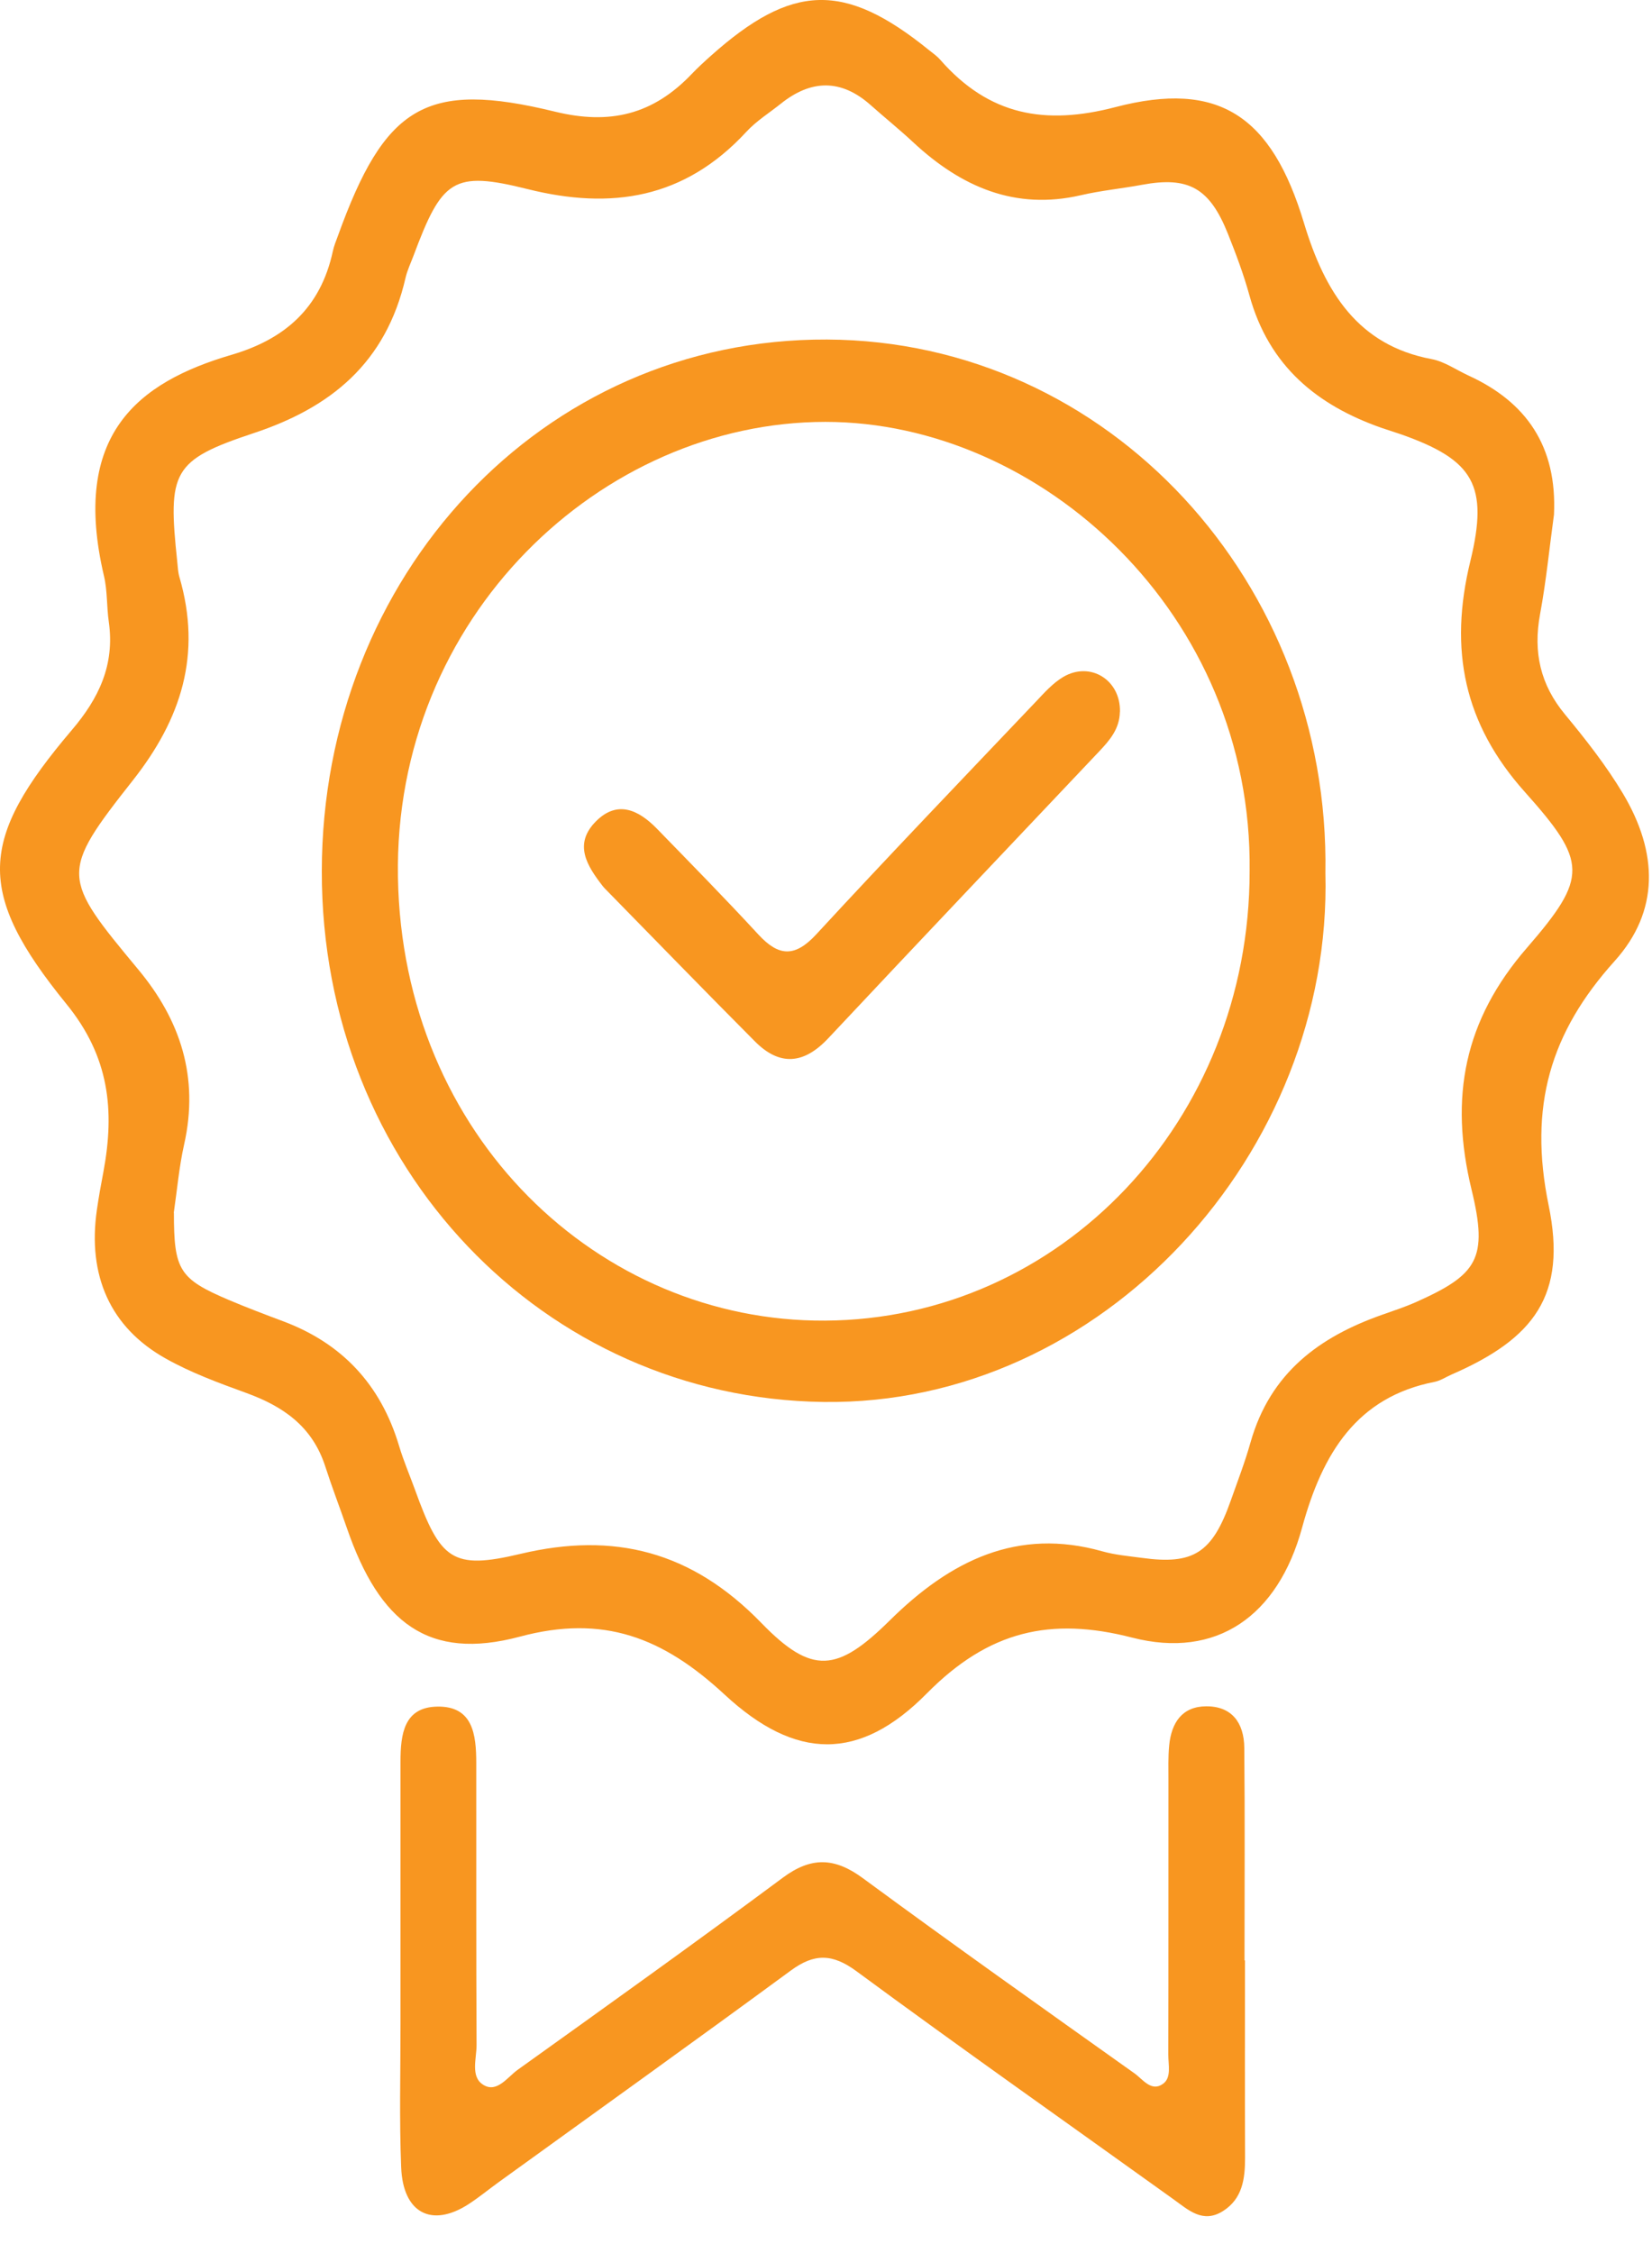
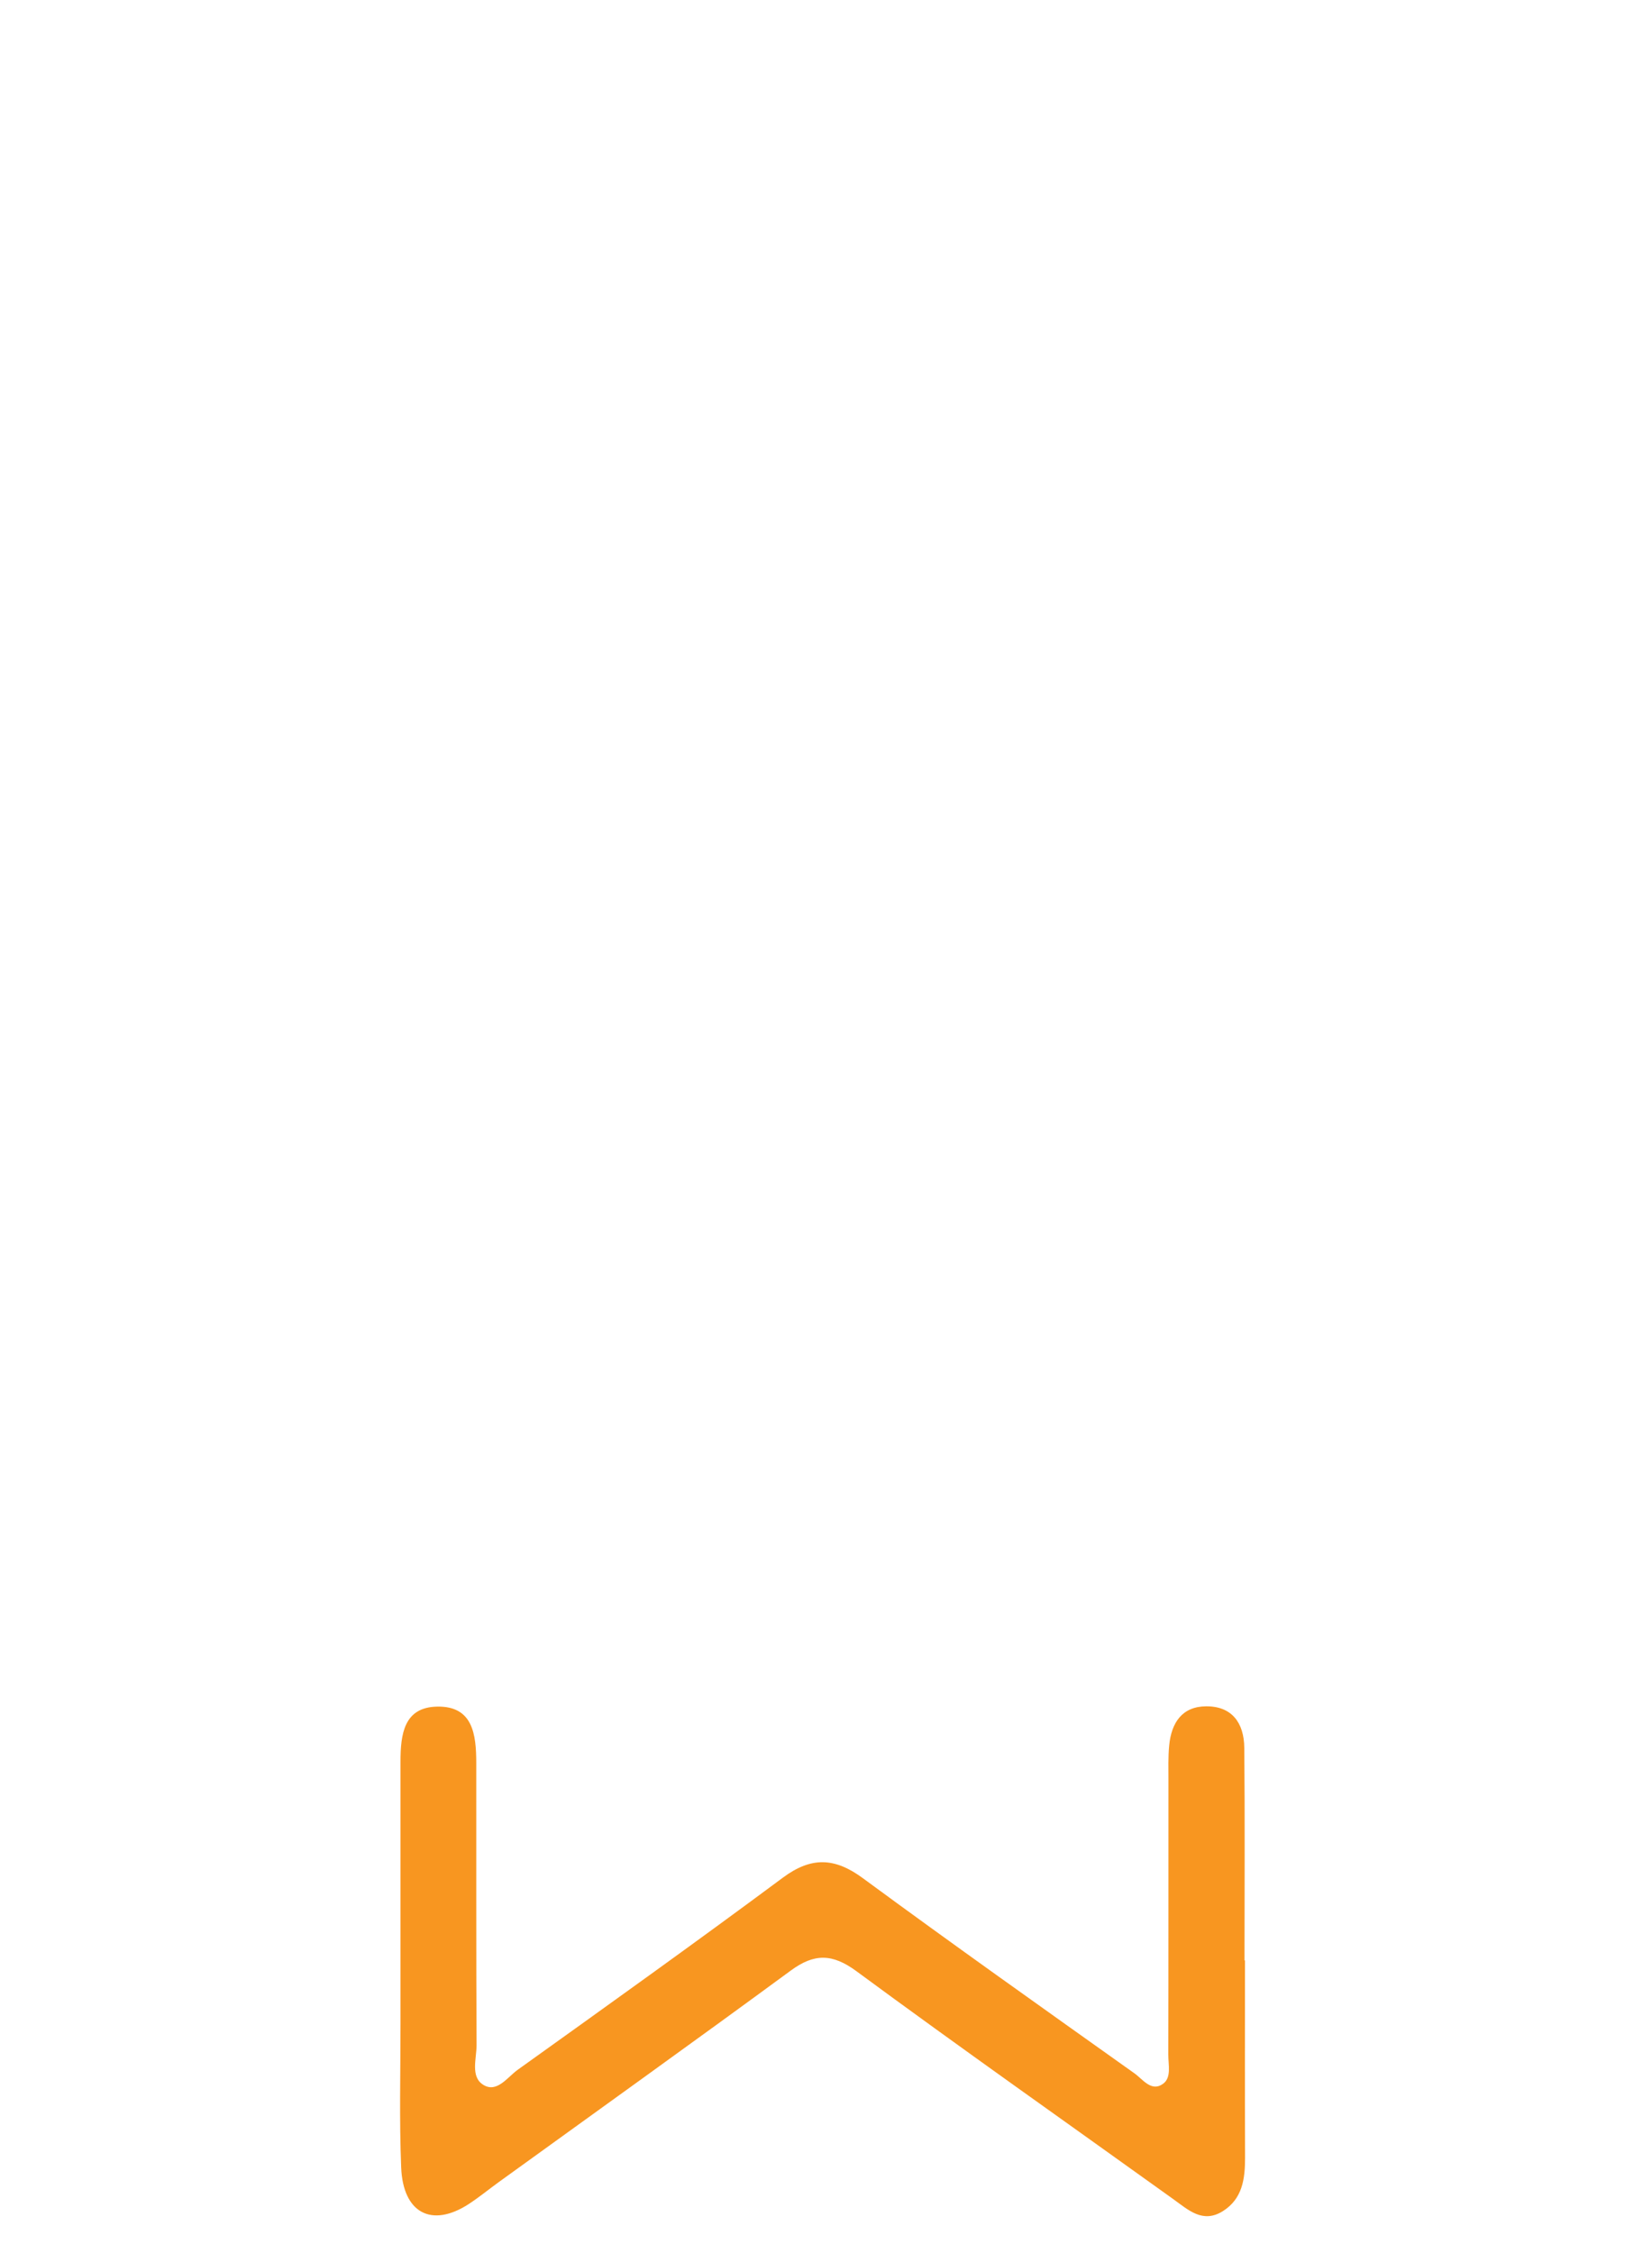
<svg xmlns="http://www.w3.org/2000/svg" width="44" height="60" viewBox="0 0 44 60" fill="none">
-   <path d="M41.388 13.713C41.267 14.594 41.181 15.482 41.019 16.354C40.83 17.373 41.029 18.236 41.682 19.024C42.235 19.693 42.779 20.385 43.227 21.134C44.164 22.705 44.203 24.263 43.005 25.593C41.294 27.493 40.706 29.463 41.247 32.098C41.742 34.496 40.858 35.649 38.658 36.606C38.508 36.672 38.364 36.769 38.208 36.8C36.147 37.203 35.224 38.688 34.68 40.684C34.037 43.041 32.399 44.188 30.152 43.61C27.984 43.052 26.336 43.426 24.686 45.096C22.894 46.911 21.195 46.885 19.301 45.129C17.657 43.605 16.071 42.988 13.845 43.585C11.411 44.235 10.108 43.216 9.239 40.693C9.05 40.145 8.842 39.606 8.664 39.054C8.316 37.973 7.527 37.448 6.562 37.096C5.828 36.829 5.084 36.557 4.402 36.172C2.933 35.344 2.329 33.965 2.58 32.222C2.629 31.882 2.689 31.547 2.754 31.209C3.061 29.562 2.909 28.137 1.77 26.738C-0.66 23.751 -0.566 22.357 1.916 19.438C2.627 18.602 3.061 17.713 2.898 16.562C2.839 16.157 2.863 15.733 2.769 15.338C1.885 11.574 3.675 10.181 6.163 9.45C7.56 9.04 8.536 8.227 8.867 6.681C8.896 6.547 8.949 6.422 8.996 6.292C10.248 2.821 11.337 2.132 14.784 2.974C16.243 3.33 17.39 3.054 18.421 1.973C18.582 1.805 18.754 1.646 18.927 1.492C21.099 -0.45 22.49 -0.489 24.739 1.331C24.842 1.413 24.953 1.49 25.041 1.59C26.342 3.077 27.836 3.342 29.71 2.852C32.461 2.134 33.868 3.081 34.729 5.934C35.288 7.791 36.176 9.197 38.13 9.563C38.471 9.627 38.787 9.851 39.114 10.002C40.647 10.704 41.477 11.879 41.389 13.711L41.388 13.713ZM4.632 32.3C4.632 33.821 4.772 34.056 6.093 34.618C6.574 34.822 7.063 35.007 7.552 35.19C9.089 35.769 10.135 36.849 10.63 38.508C10.747 38.9 10.909 39.276 11.049 39.661C11.727 41.539 12.037 41.815 13.864 41.38C16.35 40.789 18.419 41.304 20.279 43.221C21.629 44.612 22.303 44.532 23.698 43.153C25.319 41.551 27.102 40.676 29.358 41.312C29.701 41.409 30.061 41.44 30.414 41.487C31.787 41.677 32.288 41.355 32.779 39.966C32.96 39.453 33.157 38.943 33.305 38.418C33.833 36.547 35.154 35.6 36.8 35.017C37.108 34.908 37.417 34.807 37.715 34.675C39.35 33.943 39.642 33.525 39.194 31.68C38.596 29.212 38.999 27.166 40.669 25.241C42.303 23.355 42.278 22.954 40.612 21.089C38.991 19.276 38.586 17.305 39.161 14.946C39.656 12.917 39.241 12.252 37.343 11.576C37.158 11.511 36.971 11.455 36.786 11.391C35.095 10.794 33.801 9.765 33.277 7.863C33.123 7.305 32.919 6.762 32.705 6.226C32.216 5.001 31.653 4.693 30.419 4.921C29.876 5.022 29.325 5.074 28.787 5.199C27.043 5.603 25.602 4.983 24.316 3.783C23.951 3.443 23.564 3.132 23.192 2.801C22.403 2.099 21.606 2.115 20.799 2.76C20.49 3.007 20.145 3.221 19.876 3.513C18.228 5.296 16.28 5.592 14.053 5.036C12.062 4.538 11.772 4.781 11.01 6.819C10.938 7.011 10.848 7.198 10.802 7.396C10.279 9.676 8.801 10.856 6.761 11.533C4.583 12.256 4.466 12.554 4.721 14.959C4.735 15.095 4.741 15.237 4.778 15.364C5.382 17.431 4.826 19.146 3.541 20.778C1.581 23.265 1.635 23.353 3.687 25.824C4.801 27.164 5.308 28.683 4.904 30.478C4.77 31.075 4.717 31.693 4.628 32.3H4.632Z" fill="#F89620" />
  <path d="M33.159 52.212C33.159 53.96 33.155 55.71 33.161 57.457C33.163 58.032 33.089 58.557 32.57 58.884C32.035 59.219 31.655 58.855 31.251 58.565C28.434 56.543 25.6 54.549 22.808 52.492C22.167 52.021 21.686 52.019 21.066 52.474C18.483 54.371 15.879 56.234 13.282 58.112C13.015 58.305 12.758 58.517 12.481 58.697C11.499 59.333 10.733 58.937 10.685 57.719C10.634 56.453 10.667 55.183 10.667 53.913C10.667 51.58 10.667 49.25 10.667 46.917C10.667 46.185 10.757 45.464 11.643 45.448C12.594 45.429 12.685 46.185 12.685 46.955C12.687 49.458 12.681 51.961 12.693 54.464C12.693 54.824 12.526 55.302 12.869 55.518C13.235 55.749 13.515 55.314 13.792 55.117C16.155 53.425 18.52 51.734 20.854 50.001C21.606 49.443 22.23 49.464 22.978 50.014C25.372 51.776 27.795 53.492 30.217 55.215C30.439 55.374 30.669 55.72 30.979 55.491C31.207 55.325 31.115 54.983 31.117 54.715C31.123 52.28 31.119 49.847 31.121 47.412C31.121 47.103 31.111 46.792 31.14 46.487C31.199 45.866 31.493 45.444 32.124 45.44C32.804 45.435 33.135 45.872 33.141 46.549C33.159 48.435 33.147 50.32 33.147 52.206C33.151 52.206 33.153 52.206 33.157 52.206L33.159 52.212Z" fill="#F89620" />
-   <path d="M35.301 23.252C35.492 30.69 29.369 37.436 21.929 37.335C14.499 37.234 8.561 31.102 8.571 23.197C8.581 15.362 14.417 9.007 22.027 9.042C29.545 9.077 35.432 15.537 35.301 23.252ZM33.283 23.205C33.369 16.35 27.719 11.235 21.984 11.235C16.019 11.235 10.484 16.439 10.599 23.357C10.714 30.262 15.958 35.204 21.972 35.169C28.245 35.134 33.283 29.838 33.283 23.205Z" fill="#F89620" />
-   <path d="M29.827 18.959C29.819 19.411 29.554 19.716 29.278 20.008C26.87 22.555 24.456 25.095 22.058 27.652C21.409 28.343 20.766 28.397 20.106 27.732C18.765 26.386 17.443 25.021 16.112 23.664C16.089 23.64 16.067 23.615 16.046 23.588C15.635 23.055 15.268 22.481 15.872 21.873C16.445 21.297 17.01 21.569 17.499 22.071C18.405 23.003 19.319 23.932 20.201 24.889C20.743 25.476 21.173 25.497 21.742 24.881C23.667 22.794 25.631 20.747 27.585 18.691C27.813 18.45 28.044 18.189 28.321 18.026C29.046 17.602 29.851 18.114 29.829 18.956L29.827 18.959Z" fill="#F89620" />
</svg>